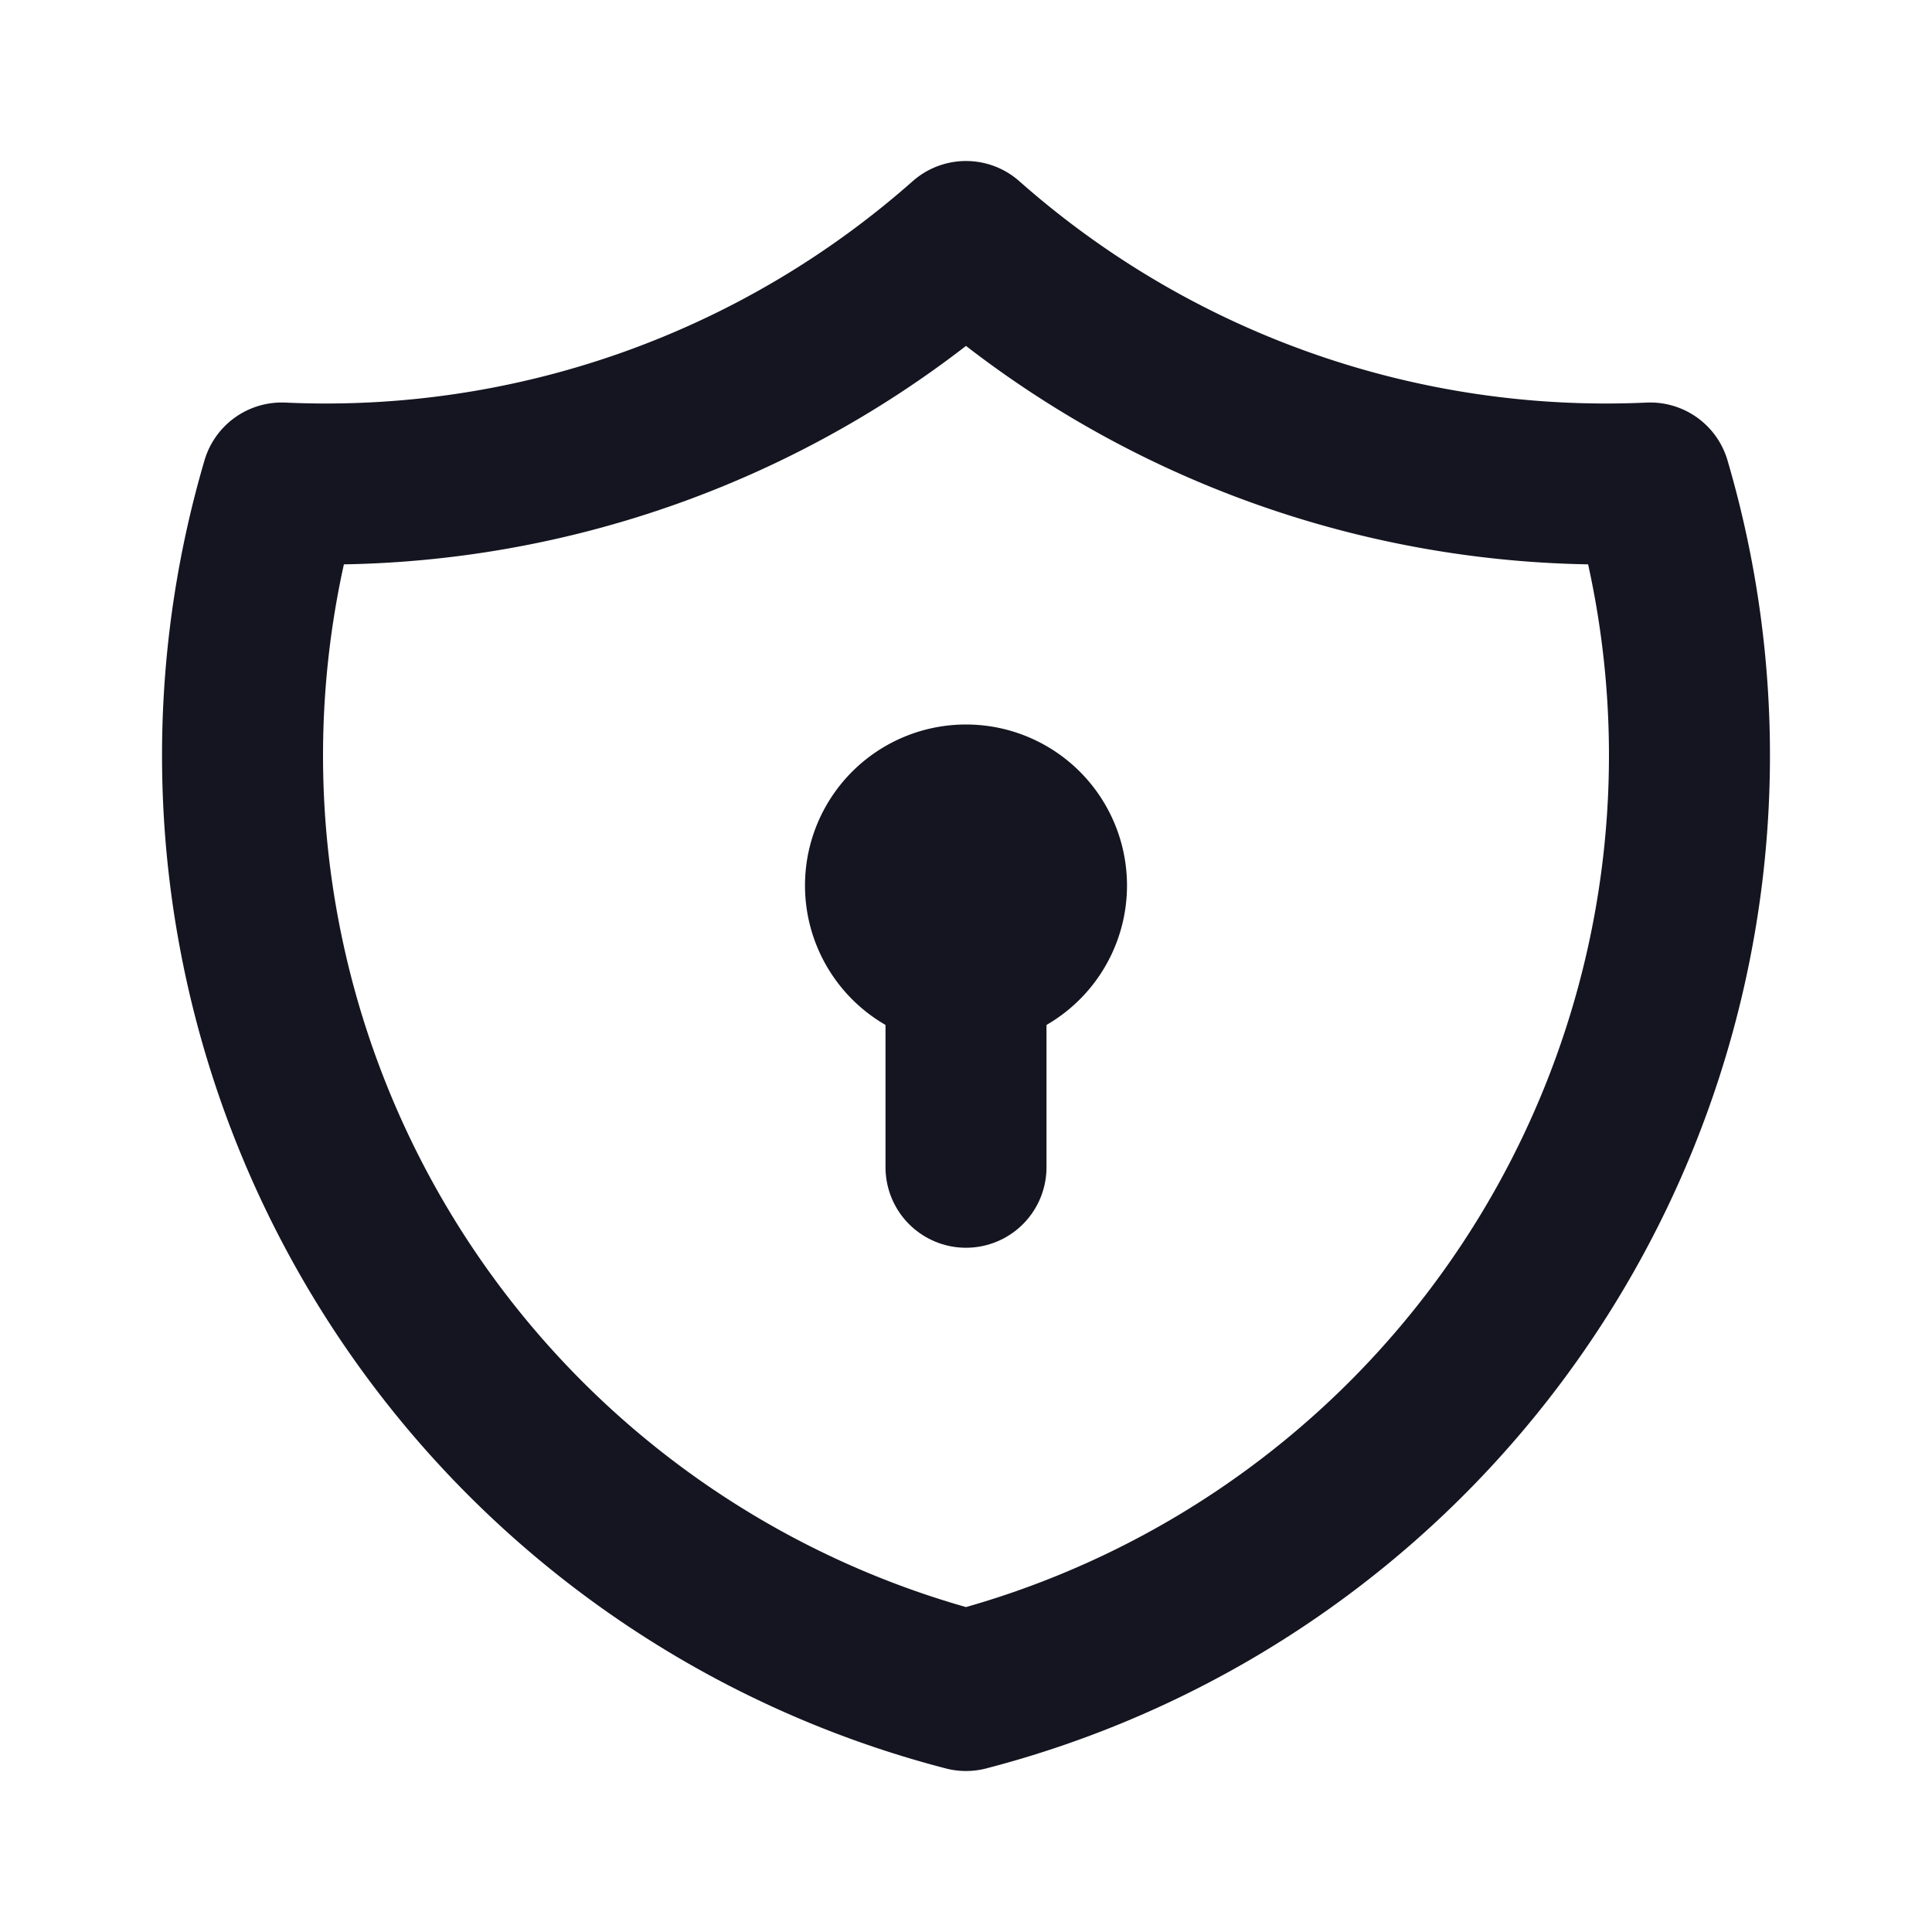
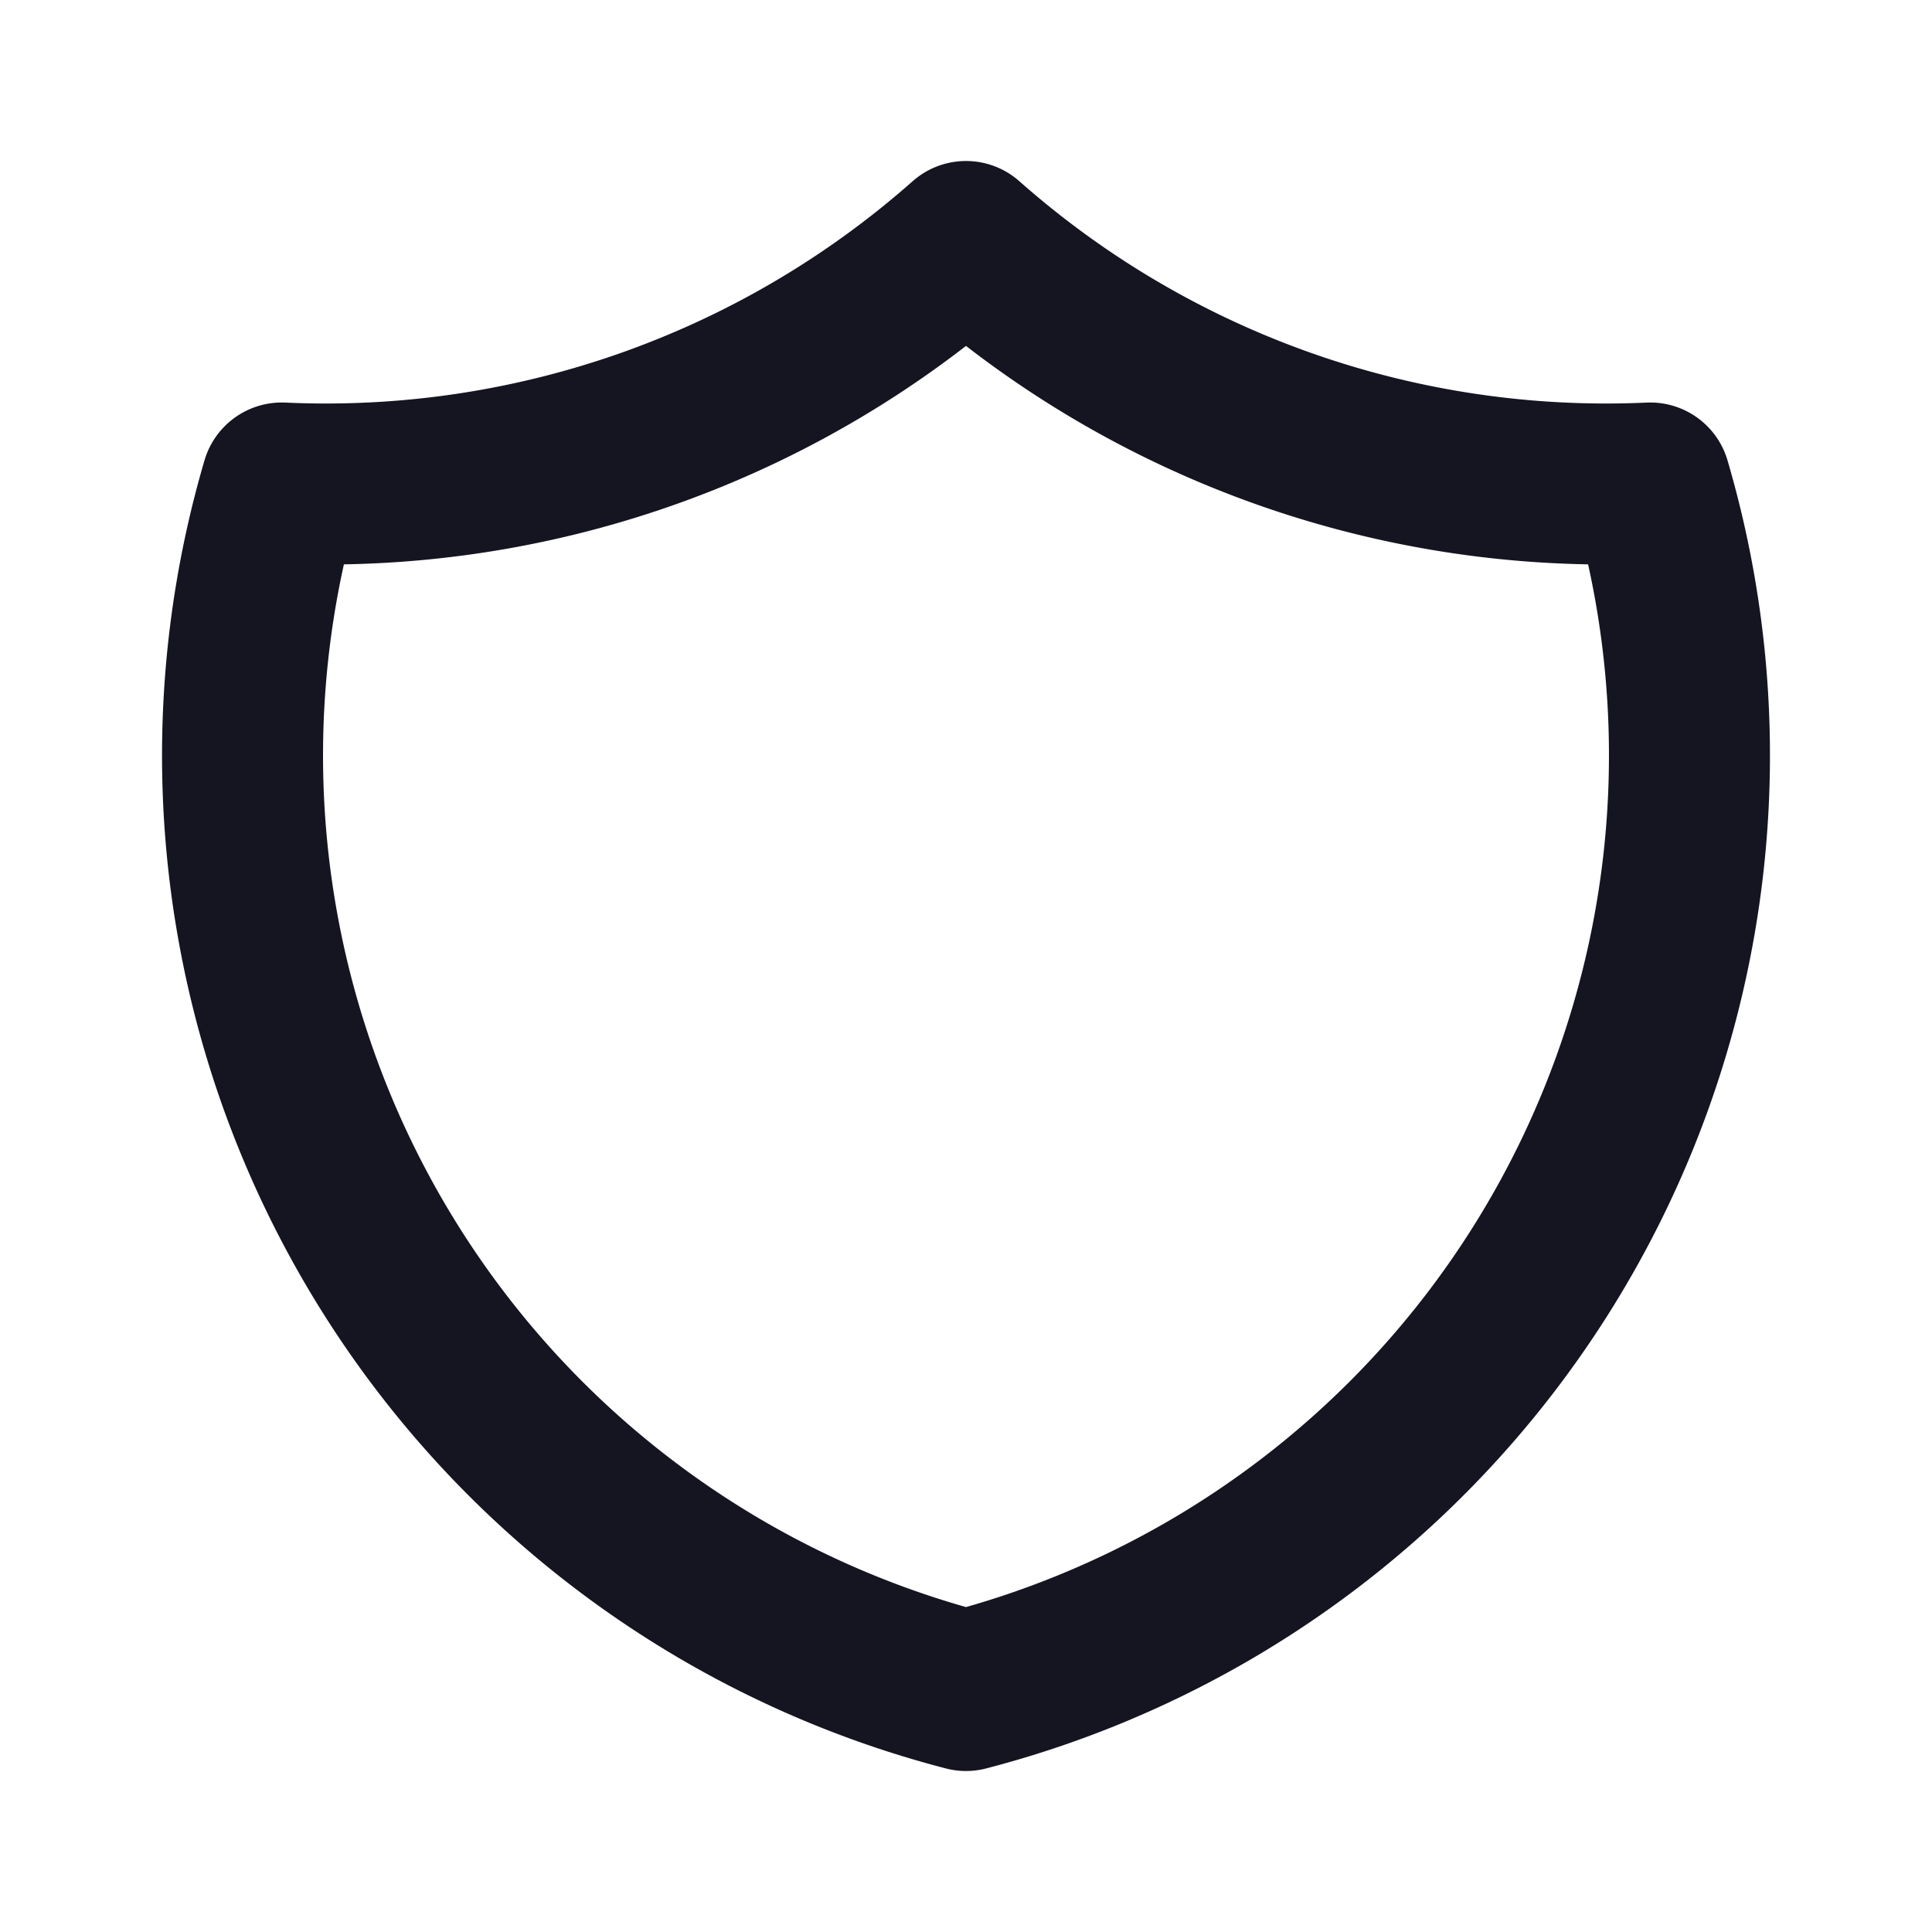
<svg xmlns="http://www.w3.org/2000/svg" class="icon icon-tabler icon-tabler-shield-lock" width="44" height="44" viewBox="0 0 24 24" stroke-width="2" stroke="#141520" fill="none" stroke-linecap="round" stroke-linejoin="round">
-   <path stroke="none" d="M0 0h24v24H0z" fill="none" />
  <path d="M12 3a12 12 0 0 0 8.5 3a12 12 0 0 1 -8.5 15a12 12 0 0 1 -8.5 -15a12 12 0 0 0 8.5 -3" />
-   <path d="M12 11m-1 0a1 1 0 1 0 2 0a1 1 0 1 0 -2 0" />
-   <path d="M12 12l0 2.5" />
</svg>